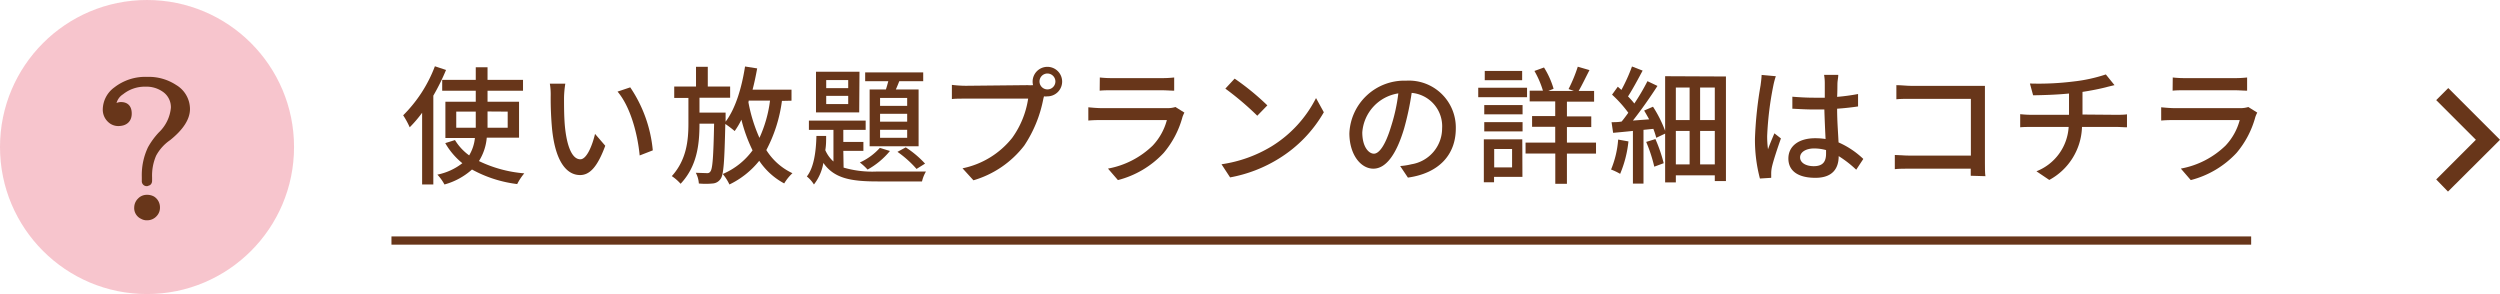
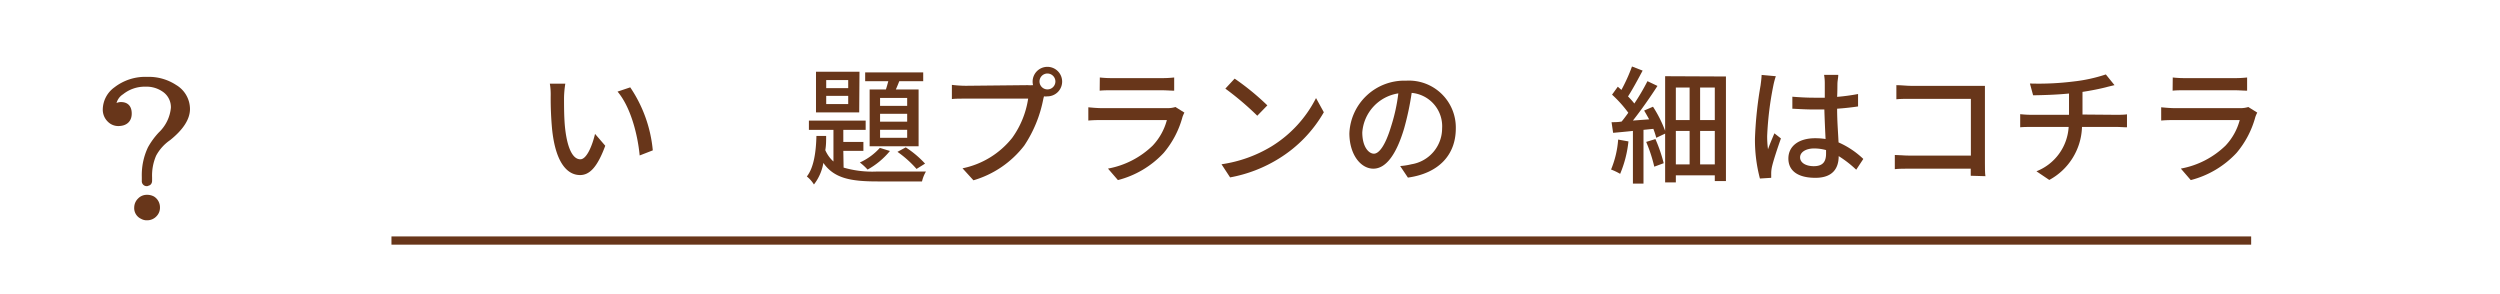
<svg xmlns="http://www.w3.org/2000/svg" width="352.33" height="41.45" viewBox="0 0 352.33 41.45">
  <defs>
    <style>
      .cls-1, .cls-4 {
        fill: #68361a;
      }

      .cls-2 {
        fill: none;
        stroke-miterlimit: 10;
        stroke-width: 1.16px;
      }

      .cls-2, .cls-4 {
        stroke: #68361a;
      }

      .cls-3 {
        fill: #ed7589;
        opacity: 0.42;
      }

      .cls-4 {
        stroke-linecap: round;
        stroke-linejoin: round;
        stroke-width: 0.71px;
      }
    </style>
  </defs>
  <g id="レイヤー_2" data-name="レイヤー 2">
    <g id="オファー">
      <g>
-         <path id="Icon_Keyboard_Arrow_-_Up_Dark-2" data-name="Icon Keyboard Arrow - Up Dark-2" class="cls-1" d="M343.34,25.29l5.59-5.59-5.59-5.59,1.7-1.7,7.29,7.29L345,27Z" />
        <g>
-           <path class="cls-1" d="M62.86,9.86a30.39,30.39,0,0,1-1.79,3.62V26H59.49V15.89a17.21,17.21,0,0,1-1.75,2.05,11.29,11.29,0,0,0-.92-1.69,19.39,19.39,0,0,0,4.47-6.91ZM68.6,19.4a7.35,7.35,0,0,1-1.1,3.3,18,18,0,0,0,6.39,1.73,7.58,7.58,0,0,0-1,1.51,17.63,17.63,0,0,1-6.37-2.05A9.64,9.64,0,0,1,62.64,26a6.57,6.57,0,0,0-1-1.39A8.39,8.39,0,0,0,65.16,23a10.1,10.1,0,0,1-2.41-2.83l1.37-.43a7.48,7.48,0,0,0,2,2.16,5.92,5.92,0,0,0,.81-2.45H62.77V14.34h4.28V12.79H62.32V11.26h4.73V9.48h1.66v1.78h5v1.53h-5v1.55h4.44V19.4ZM67.05,18V15.73H64.3V18Zm1.66-2.29V18h2.84V15.73Z" />
          <path class="cls-1" d="M79.49,13.77c0,1.11,0,2.63.12,4,.27,2.81,1,4.68,2.18,4.68.9,0,1.68-1.94,2.07-3.58l1.44,1.67c-1.13,3.07-2.23,4.13-3.55,4.13-1.8,0-3.45-1.73-3.94-6.43a47.43,47.43,0,0,1-.2-4.77,8.86,8.86,0,0,0-.12-1.68l2.18,0A14.44,14.44,0,0,0,79.49,13.77ZM92,21.19l-1.85.72c-.29-3.07-1.32-6.9-3.12-9l1.79-.6A18.92,18.92,0,0,1,92,21.19Z" />
-           <path class="cls-1" d="M110.2,14.22A20.47,20.47,0,0,1,108,21.15a8.7,8.7,0,0,0,3.68,3.26,6.44,6.44,0,0,0-1.16,1.44A9.77,9.77,0,0,1,107,22.66,12.09,12.09,0,0,1,102.8,26a7,7,0,0,0-.94-1.48,10.06,10.06,0,0,0,4.2-3.33,21.51,21.51,0,0,1-1.57-4.32,11.08,11.08,0,0,1-.95,1.6,15.33,15.33,0,0,0-1.32-1c-.12,5.23-.23,7.15-.66,7.73a1.44,1.44,0,0,1-1.14.66,9.66,9.66,0,0,1-1.93,0,3.73,3.73,0,0,0-.43-1.51l1.55.05a.51.51,0,0,0,.52-.25c.29-.38.42-2.05.51-6.72H98.58c0,2.94-.34,6-2.66,8.47a6.5,6.5,0,0,0-1.24-1.08c2.07-2.29,2.34-5,2.34-7.42v-3.6h-2V12.2h3.07V9.41h1.66V12.2h3.15v1.57H98.58v2.1h3.68s0,.51,0,.72l0,.56c1.41-1.87,2.27-4.77,2.74-7.78l1.71.27c-.18,1-.4,2.06-.65,3h5.49v1.55Zm-4.72.21a22.21,22.21,0,0,0,1.55,5,17.87,17.87,0,0,0,1.49-5.25h-3Z" />
          <path class="cls-1" d="M118.89,23.62a14.5,14.5,0,0,0,4.79.55c1,0,5.6,0,6.82,0a4.94,4.94,0,0,0-.56,1.4h-6.26c-3.66,0-6.11-.39-7.64-2.61A6.8,6.8,0,0,1,114.71,26a4.49,4.49,0,0,0-1-1.13c1-1.26,1.3-3.53,1.35-5.71h1.37c0,.68,0,1.35-.12,2a4.6,4.6,0,0,0,1.15,1.6V18.3H114V17h8V18.3h-3.15V20h2.83v1.26h-2.83Zm2.2-7.78H115V10.11h6.13Zm-1.55-4.56h-3.1v1.14h3.1Zm0,2.23h-3.1v1.16h3.1Zm5.88,7.77a10.94,10.94,0,0,1-3.15,2.62,8,8,0,0,0-1.09-1A8.49,8.49,0,0,0,124,20.84Zm-.57-8.67c.13-.37.23-.77.34-1.17h-3.26V10.2h8.18v1.24h-3.37c-.16.4-.32.81-.49,1.17h3.21v8h-6.9v-8Zm3,1.19h-3.82v1.12h3.82Zm0,2.24h-3.82v1.11h3.82Zm0,2.25h-3.82v1.13h3.82Zm-.2,2.48a13.9,13.9,0,0,1,2.72,2.29l-1.2.75a15,15,0,0,0-2.69-2.41Z" />
          <path class="cls-1" d="M144.83,12a5.17,5.17,0,0,0,.76,0,2,2,0,0,1-.06-.49,2.08,2.08,0,1,1,2.07,2.07,1.83,1.83,0,0,1-.47,0l-.09.34a17.9,17.9,0,0,1-2.7,6.61,14,14,0,0,1-7.15,4.88l-1.54-1.69a12,12,0,0,0,7-4.29,12.68,12.68,0,0,0,2.25-5.53H136.1c-.78,0-1.5,0-1.95.06v-2a16.79,16.79,0,0,0,1.95.13Zm3.91-.53a1.13,1.13,0,0,0-1.14-1.11,1.12,1.12,0,1,0,1.14,1.11Z" />
          <path class="cls-1" d="M166.92,15.87a4.33,4.33,0,0,0-.27.62A13.12,13.12,0,0,1,164,21.55a13.34,13.34,0,0,1-6.45,3.83l-1.4-1.62a12.2,12.2,0,0,0,6.3-3.24,8.38,8.38,0,0,0,2-3.6h-9.17c-.43,0-1.22,0-1.9.07V15.12c.7.07,1.38.12,1.9.12h9.22a3.65,3.65,0,0,0,1.16-.16ZM155,10.92a15.29,15.29,0,0,0,1.72.09h7a15.65,15.65,0,0,0,1.76-.09v1.86c-.45,0-1.17-.06-1.78-.06h-7c-.56,0-1.21,0-1.72.06Z" />
          <path class="cls-1" d="M179.23,20.61a17,17,0,0,0,6.24-6.79l1.1,2a18.45,18.45,0,0,1-6.32,6.52A19.68,19.68,0,0,1,173.36,25l-1.21-1.85A18.76,18.76,0,0,0,179.23,20.61Zm-.62-5.76-1.42,1.46a41.06,41.06,0,0,0-4.5-3.82L174,11.08A35.66,35.66,0,0,1,178.61,14.85Z" />
          <path class="cls-1" d="M197.33,23.4a9.5,9.5,0,0,0,1.59-.25,5.13,5.13,0,0,0,4.32-5.06,4.72,4.72,0,0,0-4.29-5,39.56,39.56,0,0,1-1.06,5c-1.08,3.64-2.55,5.68-4.34,5.68s-3.38-2-3.38-5a7.75,7.75,0,0,1,8-7.4,6.61,6.61,0,0,1,7,6.73c0,3.73-2.4,6.32-6.75,6.93Zm-1.26-5.65a24.91,24.91,0,0,0,1-4.59,6,6,0,0,0-5.08,5.5c0,2.06.92,3,1.64,3S195.25,20.5,196.07,17.75Z" />
-           <path class="cls-1" d="M215.21,13.7h-6.88V12.36h6.88Zm-.65,11.23h-4v.76h-1.44V19.64h5.42Zm-5.38-10.12h5.4v1.3h-5.4Zm0,2.4h5.4v1.31h-5.4Zm5.34-5.91h-5.27V10h5.27ZM210.58,21v2.59h2.52V21Zm14.35.65h-4.1V25.9h-1.64V21.64H215V20.1h4.18V17.87h-3.26V16.36h3.26V14.29h-3.6V12.78h1.87A13.24,13.24,0,0,0,216.25,10l1.35-.49a11.93,11.93,0,0,1,1.35,3l-.75.31h3.62l-.76-.27a20.84,20.84,0,0,0,1.3-3.15l1.65.48c-.52,1-1.06,2.14-1.53,2.94h2.18v1.51h-3.83v2.07h3.43v1.51h-3.43V20.1h4.1Z" />
          <path class="cls-1" d="M229.5,19.93a15.93,15.93,0,0,1-1.17,4.57,8.87,8.87,0,0,0-1.28-.61,13.53,13.53,0,0,0,1-4.22Zm13.74-9.15V25.52h-1.57v-.81h-5.49v1h-1.51V18.83l-1.25.59a11.3,11.3,0,0,0-.41-1.26l-1.39.14v7.58h-1.49V18.45c-1,.11-2,.2-2.79.27l-.22-1.5c.42,0,.9,0,1.42-.09.31-.37.62-.79.94-1.24a17.23,17.23,0,0,0-2.29-2.55l.81-1.12.51.45A24.3,24.3,0,0,0,230,9.37l1.5.58c-.65,1.22-1.41,2.63-2.06,3.64a10.83,10.83,0,0,1,.89,1,30.7,30.7,0,0,0,1.85-3.15l1.41.67c-1,1.55-2.29,3.4-3.46,4.88l2.29-.17c-.24-.43-.47-.84-.71-1.24l1.25-.54a17.19,17.19,0,0,1,1.71,3.4v-7.7ZM233.3,19.6A21.22,21.22,0,0,1,234.47,23l-1.33.49A20.83,20.83,0,0,0,232,20Zm2.88-7.26v4.58h1.94V12.34Zm0,10.83h1.94V18.45h-1.94Zm5.49-10.83H239.6v4.58h2.07Zm0,10.83V18.45H239.6v4.72Z" />
          <path class="cls-1" d="M250.27,10.74a11.05,11.05,0,0,0-.36,1.37,45,45,0,0,0-.86,7.06,13.24,13.24,0,0,0,.12,1.87c.25-.74.63-1.6.9-2.25l.92.72c-.47,1.33-1.08,3.15-1.28,4.07a4.56,4.56,0,0,0-.09.81c0,.18,0,.45,0,.67l-1.59.1a21.19,21.19,0,0,1-.7-5.65,54.7,54.7,0,0,1,.79-7.47c.06-.45.13-1,.15-1.48ZM261.6,23.92A15.5,15.5,0,0,0,259.13,22V22c0,1.66-.79,3.06-3.28,3.06s-3.81-1-3.81-2.72,1.42-2.86,3.79-2.86a9.59,9.59,0,0,1,1.45.11c-.06-1.24-.13-2.77-.17-4.16-.5,0-1,0-1.51,0-1,0-2-.06-3-.11l0-1.69c1,.08,2,.14,3.08.14.5,0,1,0,1.49,0,0-.88,0-1.64,0-2.09a6.49,6.49,0,0,0-.1-1.13h2c0,.36-.09.74-.11,1.1s0,1.21-.05,2a28.05,28.05,0,0,0,2.95-.4v1.75c-.92.14-1.92.25-2.95.32,0,1.78.14,3.38.2,4.75a12,12,0,0,1,3.49,2.33Zm-4.25-2.77a6.52,6.52,0,0,0-1.66-.23c-1.19,0-2,.52-2,1.26s.79,1.24,1.93,1.24c1.31,0,1.73-.67,1.73-1.78Z" />
          <path class="cls-1" d="M277.74,24.77c0-.25,0-.6,0-1h-8.54c-.73,0-1.63,0-2.16.07v-2c.53,0,1.32.09,2.09.09h8.63v-8h-8.41c-.7,0-1.62,0-2.09.06V12c.63,0,1.49.1,2.09.1h8.95c.48,0,1.11,0,1.44,0,0,.39,0,1,0,1.51v9.31c0,.63,0,1.51.07,1.91Z" />
          <path class="cls-1" d="M298.24,16.18c.38,0,1.12,0,1.52-.07v1.83c-.44,0-1-.05-1.48-.05h-4.86a8.79,8.79,0,0,1-4.61,7.47L287,24.14a7.17,7.17,0,0,0,4.54-6.25h-5.19c-.56,0-1.19,0-1.64.05V16.09a15.32,15.32,0,0,0,1.62.09h5.26v-3c-1.78.18-3.75.23-5.06.25l-.45-1.66a39.6,39.6,0,0,0,6.1-.28,22,22,0,0,0,4.6-1L298,12c-.49.12-.89.21-1.17.29-.91.23-2.13.48-3.34.66v3.19Z" />
          <path class="cls-1" d="M318.12,15.87a4.33,4.33,0,0,0-.27.62,13.12,13.12,0,0,1-2.65,5.06,13.34,13.34,0,0,1-6.45,3.83l-1.4-1.62a12.2,12.2,0,0,0,6.3-3.24,8.38,8.38,0,0,0,2-3.6h-9.17c-.43,0-1.22,0-1.9.07V15.12c.7.07,1.38.12,1.9.12h9.22a3.65,3.65,0,0,0,1.16-.16Zm-11.91-4.95a15.29,15.29,0,0,0,1.72.09h7a15.65,15.65,0,0,0,1.76-.09v1.86c-.45,0-1.17-.06-1.78-.06h-7c-.56,0-1.21,0-1.72.06Z" />
        </g>
        <line class="cls-2" x1="55.17" y1="33.9" x2="317.26" y2="33.9" />
-         <circle class="cls-3" cx="20.72" cy="20.72" r="20.72" />
        <path class="cls-4" d="M20.71,25.88a.34.34,0,0,1-.37-.38v-.58a8.78,8.78,0,0,1,.83-4,10.18,10.18,0,0,1,1.46-2,5.87,5.87,0,0,0,1.81-3.72,3,3,0,0,0-1.18-2.48,4.37,4.37,0,0,0-2.78-.86A5.24,5.24,0,0,0,17.13,13,2.46,2.46,0,0,0,16,14.9a2.79,2.79,0,0,0,.05.44,1.11,1.11,0,0,1,1-.6c.76,0,1.16.41,1.16,1.27s-.51,1.4-1.56,1.4a1.71,1.71,0,0,1-1.18-.49,2,2,0,0,1-.63-1.53,3.55,3.55,0,0,1,1.49-2.79,6.74,6.74,0,0,1,4.41-1.41,6.65,6.65,0,0,1,3.9,1.09,3.6,3.6,0,0,1,1.78,3.08c0,1.3-.88,2.67-2.64,4.09a6.65,6.65,0,0,0-2.09,2.32A7.39,7.39,0,0,0,21.08,25v.46c0,.26-.12.38-.35.38ZM21.52,28a1.43,1.43,0,0,1,.67,1.23,1.36,1.36,0,0,1-.39,1,1.42,1.42,0,0,1-1.07.46,1.21,1.21,0,0,1-.67-.16,1.31,1.31,0,0,1-.79-1.3,1.42,1.42,0,0,1,.44-1,1.34,1.34,0,0,1,1-.42A1.65,1.65,0,0,1,21.52,28Z" />
      </g>
    </g>
  </g>
</svg>